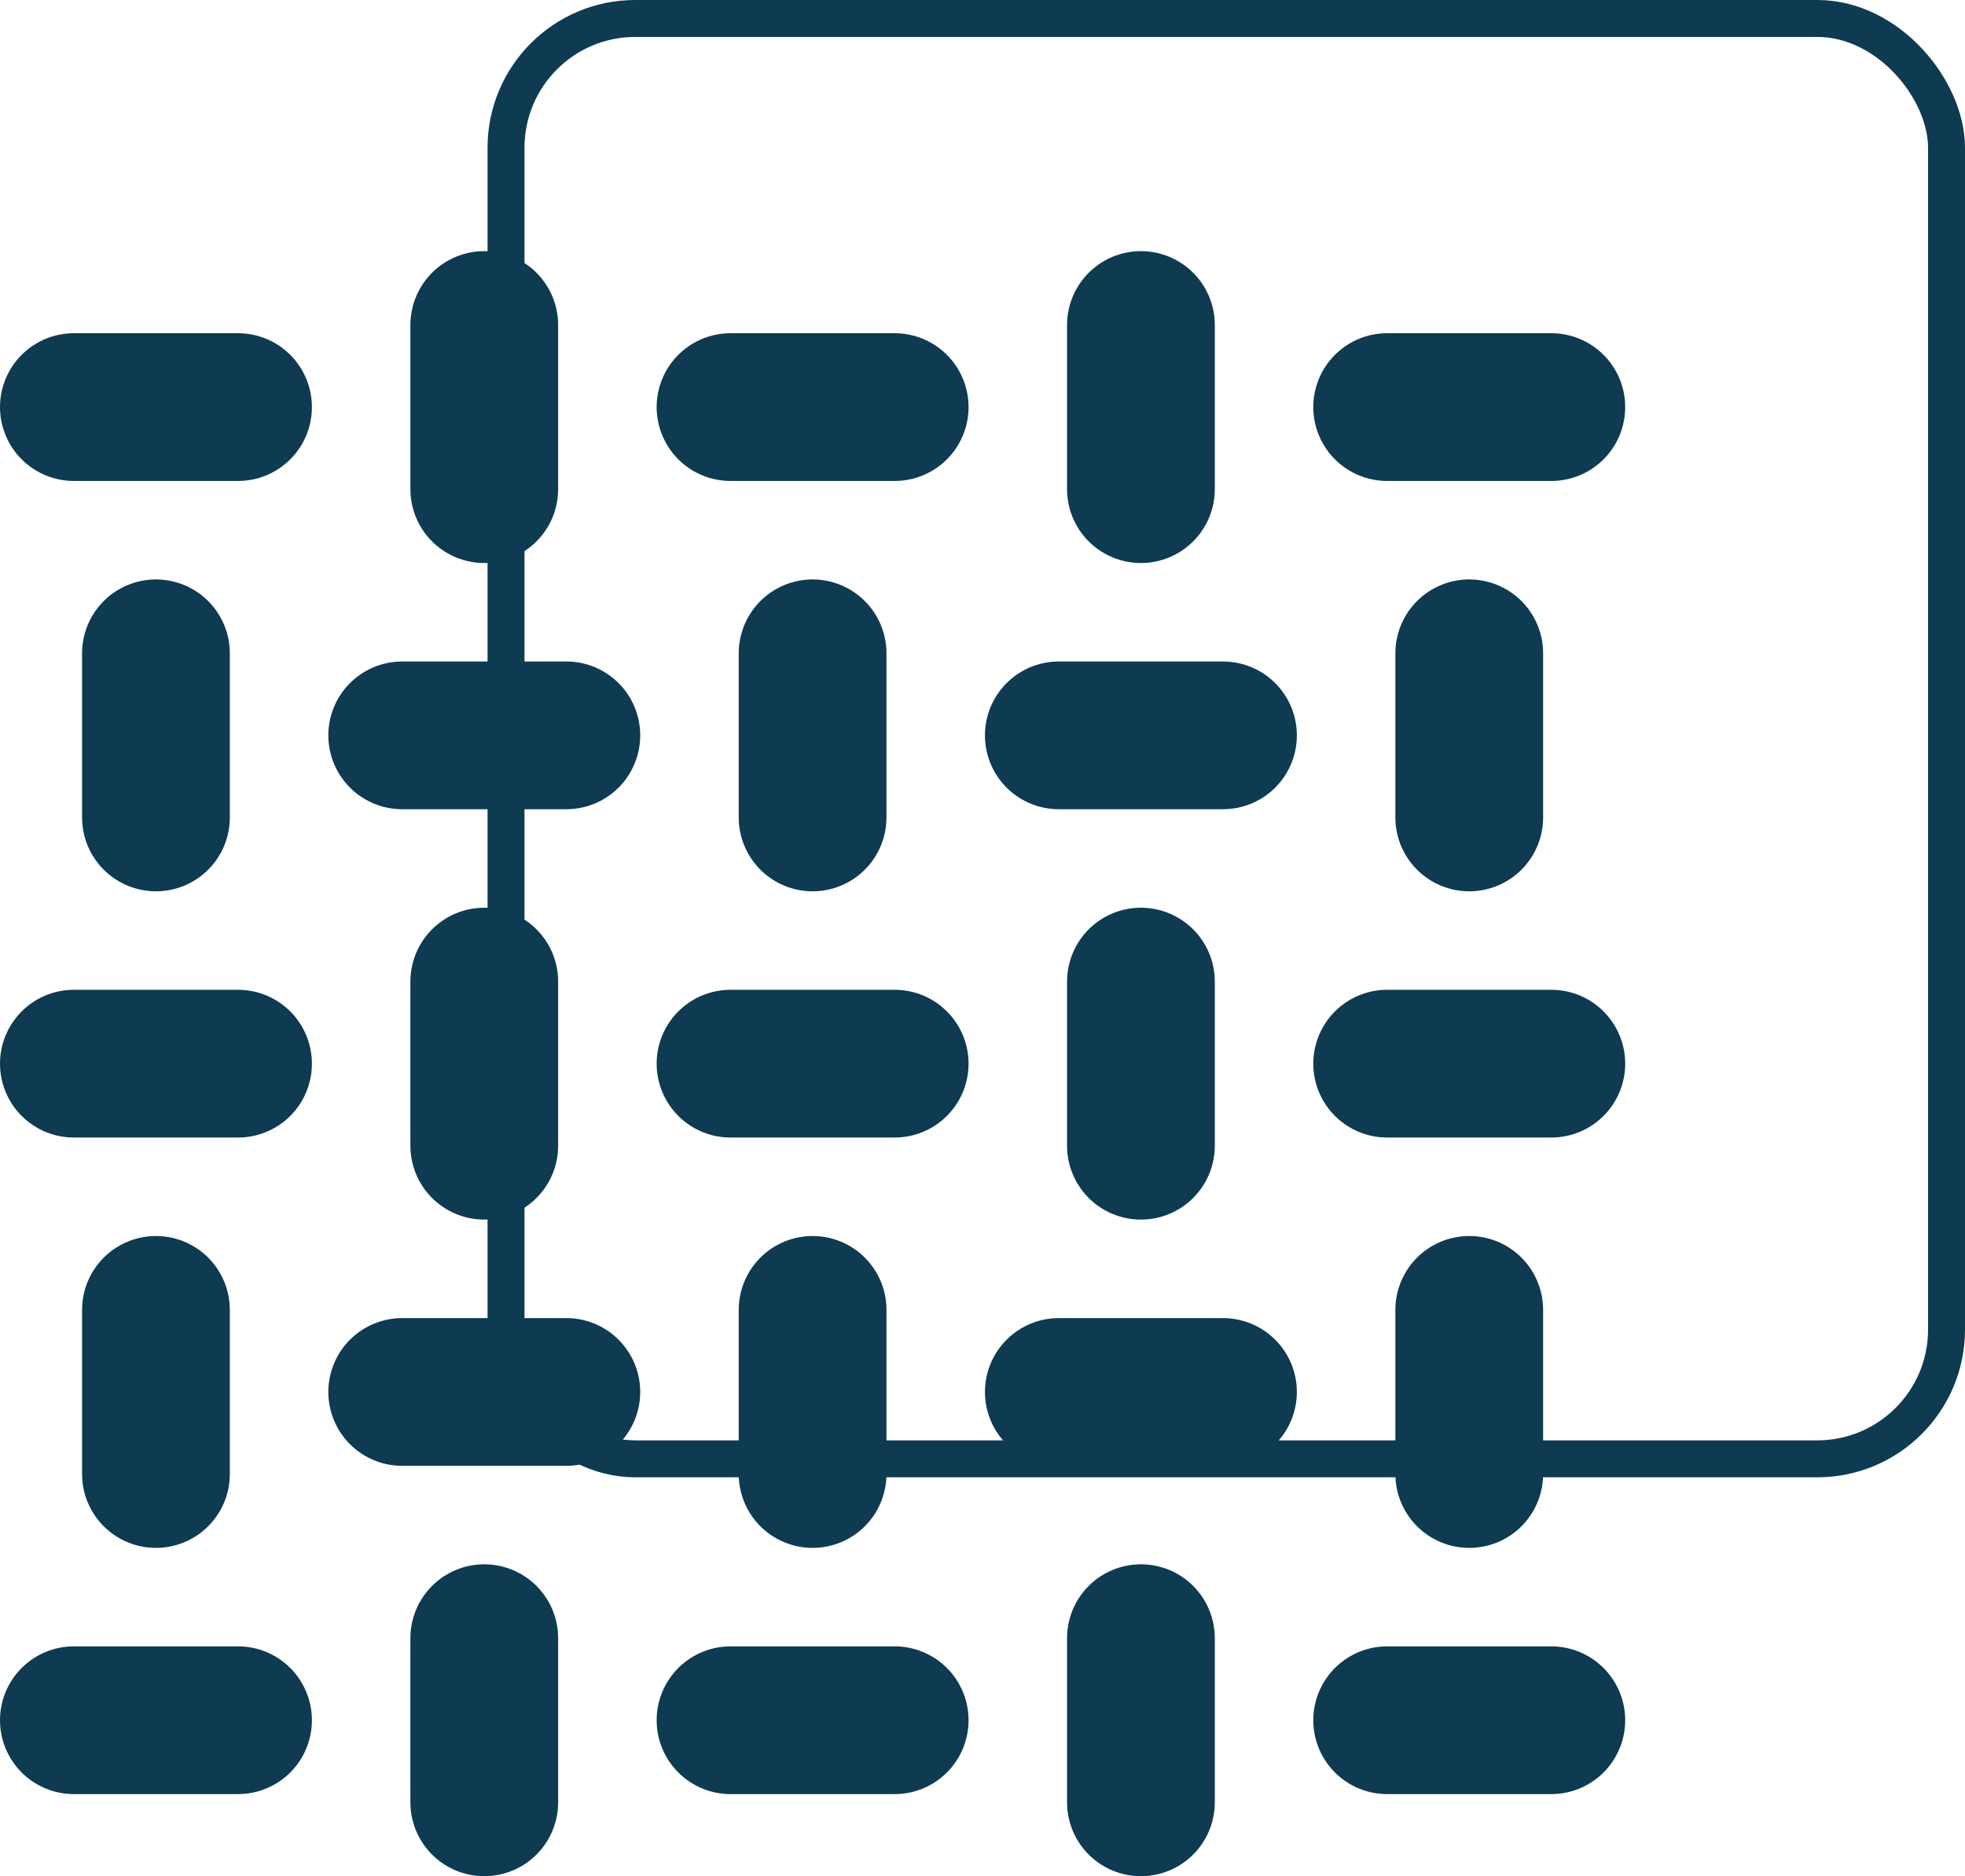
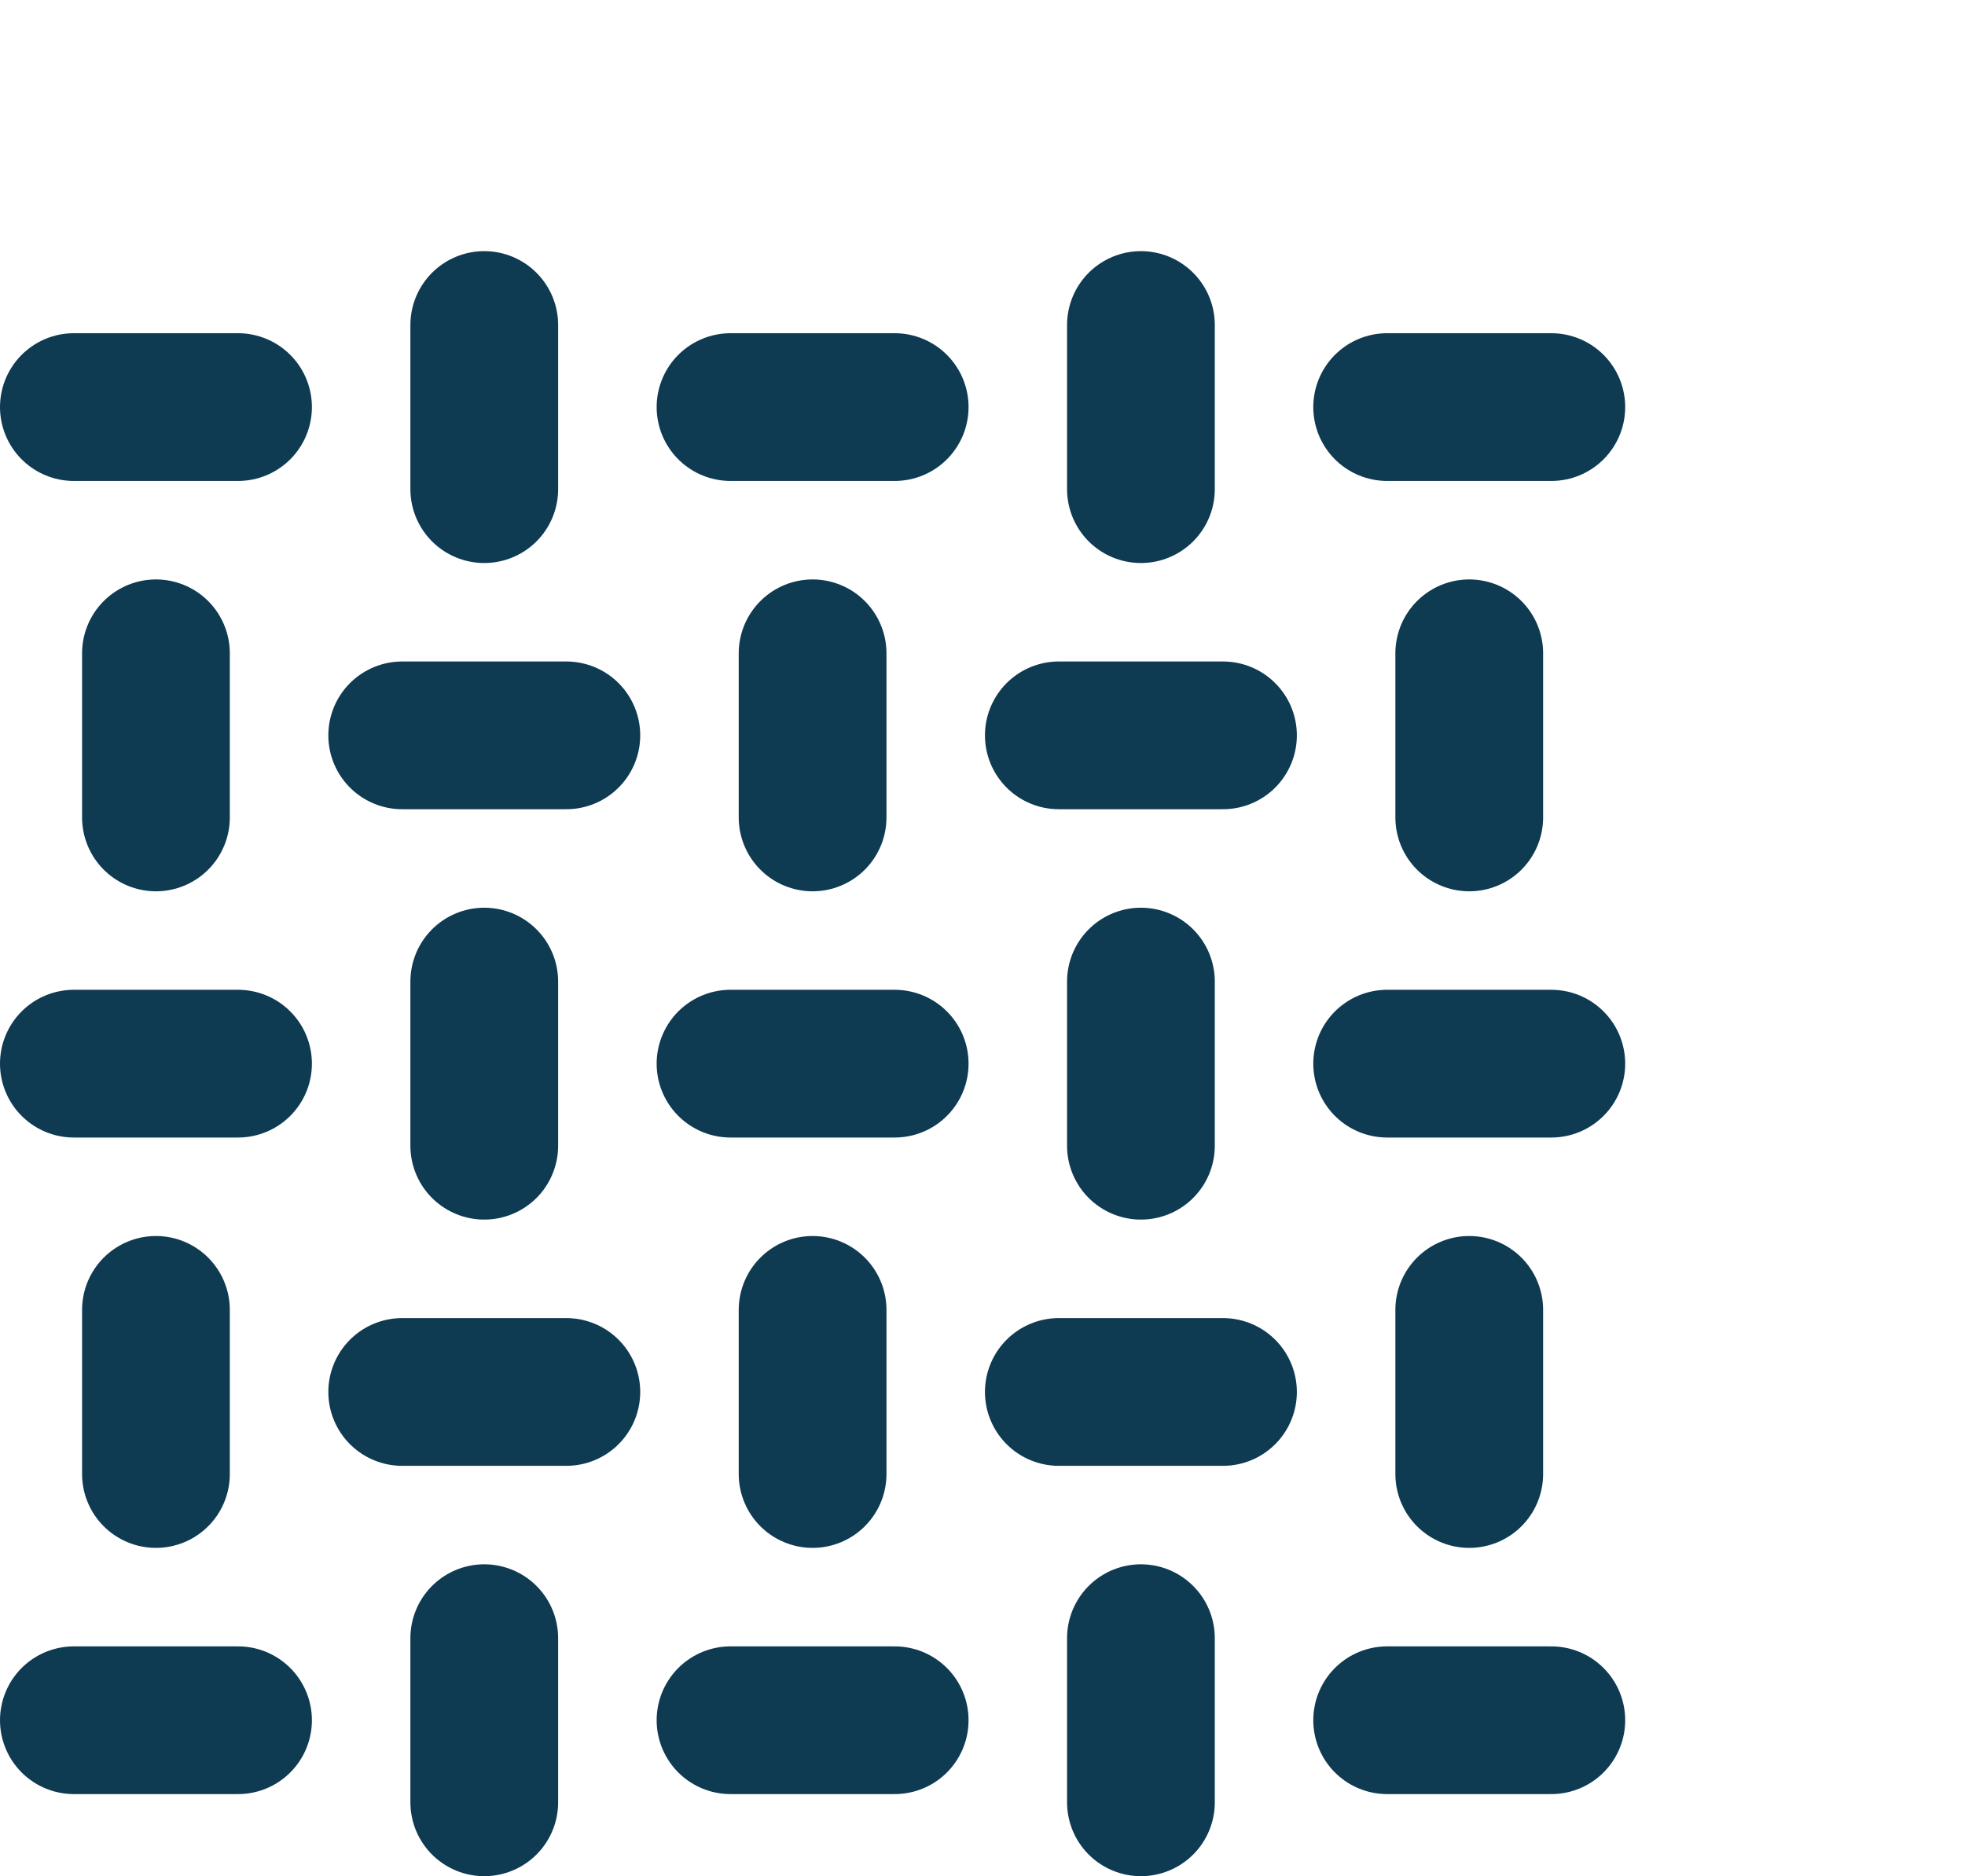
<svg xmlns="http://www.w3.org/2000/svg" width="133" height="127" fill="none">
-   <rect x="34.25" y="1.25" width="97.5" height="97.5" rx="8.75" stroke="#0E3A52" stroke-width="2.5" />
  <path d="M5 27.556h11.111m11.112 22.221h11.11M32.777 22v11.111M10.555 44.223v11.11m38.89-27.777h11.111m11.11 22.221h11.111M77.223 22v11.111M55 44.223v11.11m38.889-27.777H105m-5.555 16.667v11.11M5 72h11.111m11.112 22.223h11.11m-5.556-27.779v11.111M10.555 88.667v11.111M49.445 72h11.111m11.11 22.223h11.111m-5.554-27.779v11.111M55 88.667v11.111M93.889 72H105m-5.555 16.667v11.111M5 116.444h11.111m16.666-5.555V122m16.668-5.556h11.111m16.667-5.555V122m16.666-5.556H105" stroke="#0E3A52" stroke-width="10" stroke-linecap="round" stroke-linejoin="round" />
</svg>